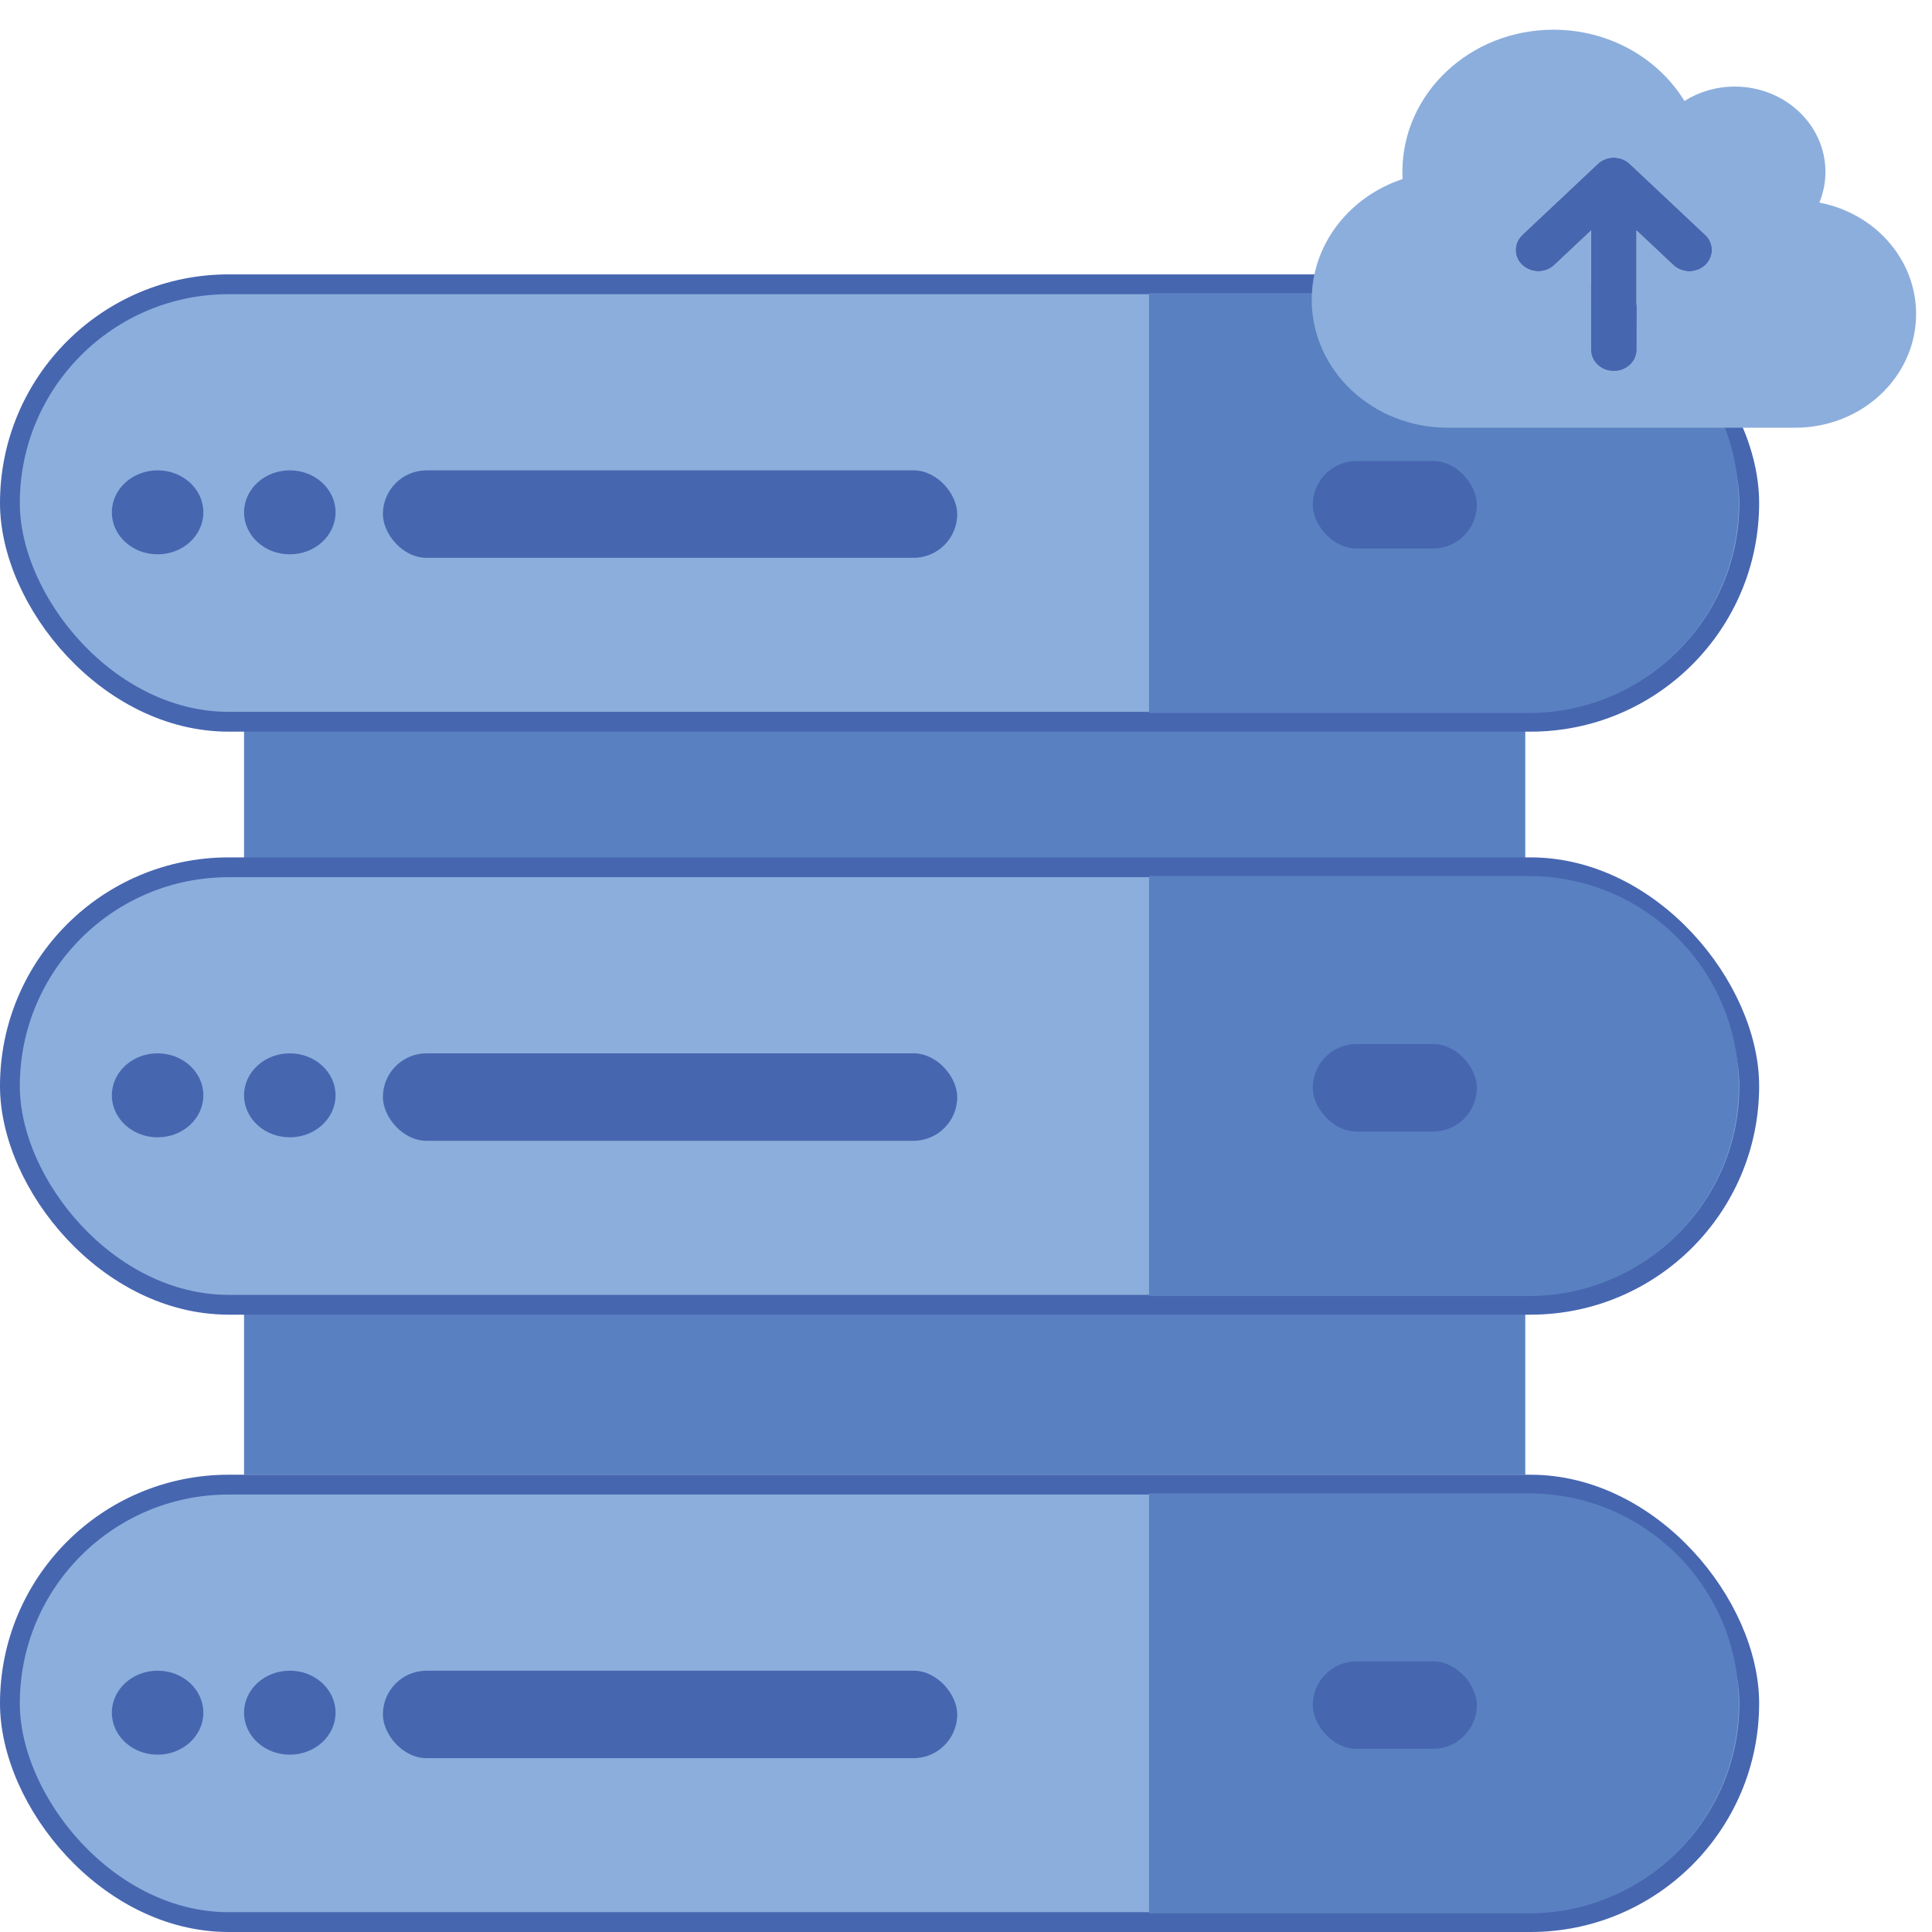
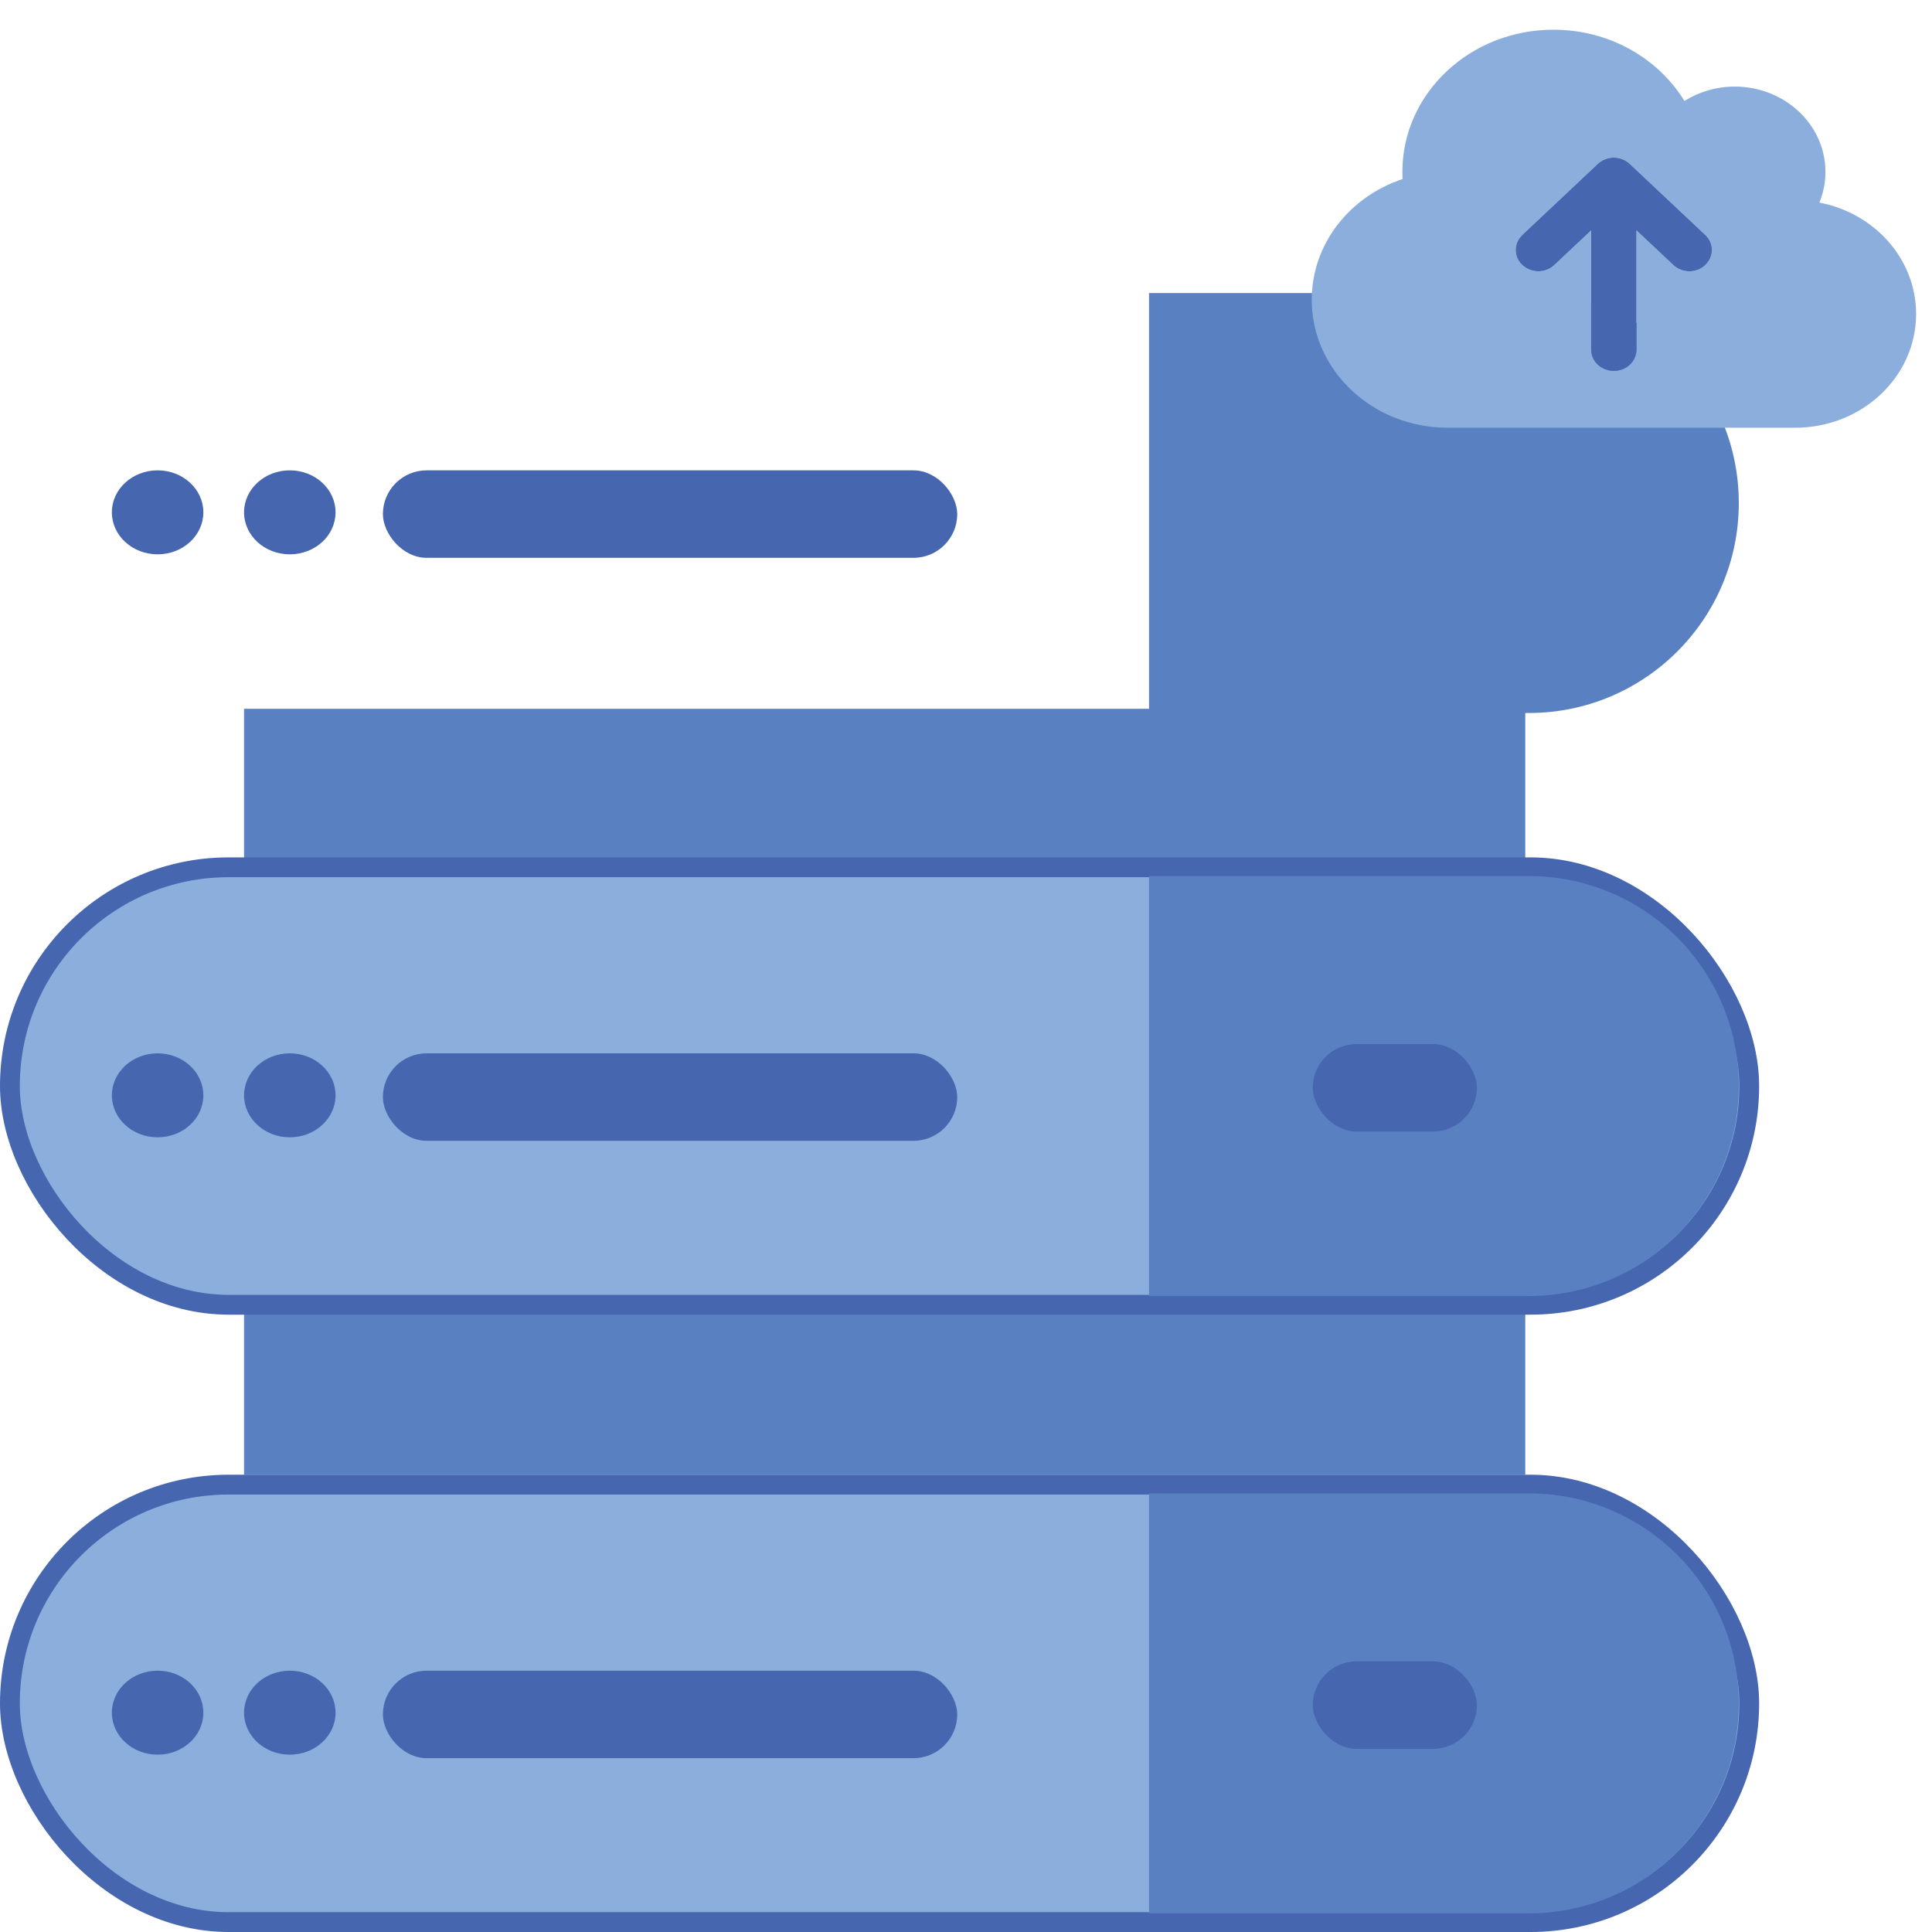
<svg xmlns="http://www.w3.org/2000/svg" width="195" height="195" viewBox="0 0 195 195" fill="none">
  <rect x="24.632" y="71.539" width="129.316" height="77.308" fill="#5981C1" />
-   <rect x="1" y="28.693" width="175.553" height="44.154" rx="22.077" fill="#8CAEDC" stroke="#4766B0" stroke-width="2" />
  <rect x="38.646" y="47.473" width="57.969" height="8.83" rx="4.415" fill="#4766B0" />
  <path d="M115.974 29.578H154.307C166.011 29.578 175.5 39.067 175.5 50.771V50.771C175.5 62.476 166.011 71.964 154.307 71.964H115.974V29.578Z" fill="#5981C1" />
-   <rect x="132.501" y="46.531" width="16.563" height="8.83" rx="4.415" fill="#4766B0" />
  <ellipse cx="15.908" cy="51.711" rx="4.618" ry="4.239" fill="#4766B0" />
  <ellipse cx="29.25" cy="51.711" rx="4.618" ry="4.239" fill="#4766B0" />
  <rect x="1" y="87.537" width="175.553" height="44.154" rx="22.077" fill="#8CAEDC" stroke="#4766B0" stroke-width="2" />
  <rect x="38.646" y="106.314" width="57.969" height="8.83" rx="4.415" fill="#4766B0" />
  <path d="M115.974 88.424H154.307C166.011 88.424 175.5 97.912 175.5 109.617V109.617C175.5 121.322 166.011 130.81 154.307 130.81H115.974V88.424Z" fill="#5981C1" />
  <rect x="132.501" y="105.377" width="16.563" height="8.83" rx="4.415" fill="#4766B0" />
  <ellipse cx="15.908" cy="110.553" rx="4.618" ry="4.238" fill="#4766B0" />
  <ellipse cx="29.25" cy="110.553" rx="4.618" ry="4.238" fill="#4766B0" />
  <rect x="1" y="149.846" width="175.553" height="44.154" rx="22.077" fill="#8CAEDC" stroke="#4766B0" stroke-width="2" />
  <rect x="38.646" y="168.625" width="57.969" height="8.83" rx="4.415" fill="#4766B0" />
-   <path d="M115.974 150.73H154.307C166.011 150.73 175.5 160.219 175.5 171.924V171.924C175.5 183.628 166.011 193.117 154.307 193.117H115.974V150.73Z" fill="#5981C1" />
+   <path d="M115.974 150.73H154.307C166.011 150.73 175.5 160.219 175.5 171.924V171.924C175.5 183.628 166.011 193.117 154.307 193.117H115.974V150.73" fill="#5981C1" />
  <rect x="132.501" y="167.684" width="16.563" height="8.83" rx="4.415" fill="#4766B0" />
  <ellipse cx="15.908" cy="172.864" rx="4.618" ry="4.239" fill="#4766B0" />
  <ellipse cx="29.25" cy="172.864" rx="4.618" ry="4.239" fill="#4766B0" />
  <g clip-path="url(#clip0_99_49)">
    <path d="M146.12 43.171C138.542 43.171 132.395 37.387 132.395 30.259C132.395 24.628 136.226 19.839 141.564 18.073C141.554 17.831 141.545 17.589 141.545 17.347C141.545 9.42 148.369 3 156.795 3C162.447 3 167.374 5.887 170.015 10.191C171.463 9.277 173.217 8.739 175.095 8.739C180.146 8.739 184.245 12.594 184.245 17.347C184.245 18.441 184.026 19.481 183.635 20.449C189.201 21.507 193.395 26.143 193.395 31.693C193.395 38.033 187.933 43.171 181.195 43.171H146.12ZM153.649 23.713C152.754 24.556 152.754 25.919 153.649 26.753C154.545 27.587 155.994 27.596 156.881 26.753L160.598 23.256V35.28C160.598 36.473 161.618 37.432 162.885 37.432C164.153 37.432 165.173 36.473 165.173 35.28V23.256L168.89 26.753C169.786 27.596 171.235 27.596 172.121 26.753C173.007 25.91 173.017 24.547 172.121 23.713L164.496 16.54C163.6 15.697 162.151 15.697 161.265 16.54L153.64 23.713H153.649Z" fill="#8CAEDC" />
    <path d="M153.649 23.713C152.754 24.556 152.754 25.919 153.649 26.753C154.545 27.587 155.994 27.596 156.881 26.753L160.598 23.256V35.28C160.598 36.473 161.618 37.432 162.885 37.432C164.153 37.432 165.173 36.473 165.173 35.28V23.256L168.89 26.753C169.786 27.596 171.235 27.596 172.121 26.753C173.007 25.91 173.017 24.547 172.121 23.713L164.496 16.54C163.6 15.697 162.151 15.697 161.265 16.54L153.64 23.713H153.649Z" fill="#4766B0" />
  </g>
  <defs>
    <clipPath id="clip0_99_49">
      <rect width="62.605" height="46.35" fill="white" transform="translate(132.395)" />
    </clipPath>
  </defs>
</svg>